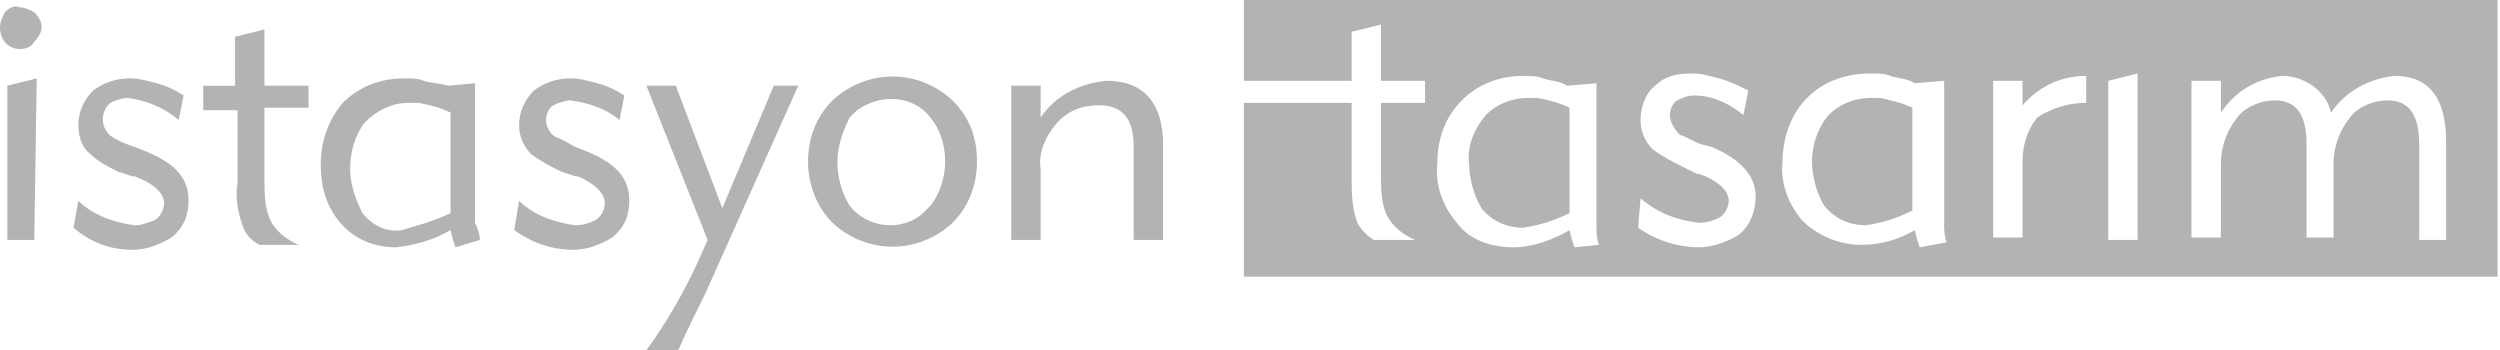
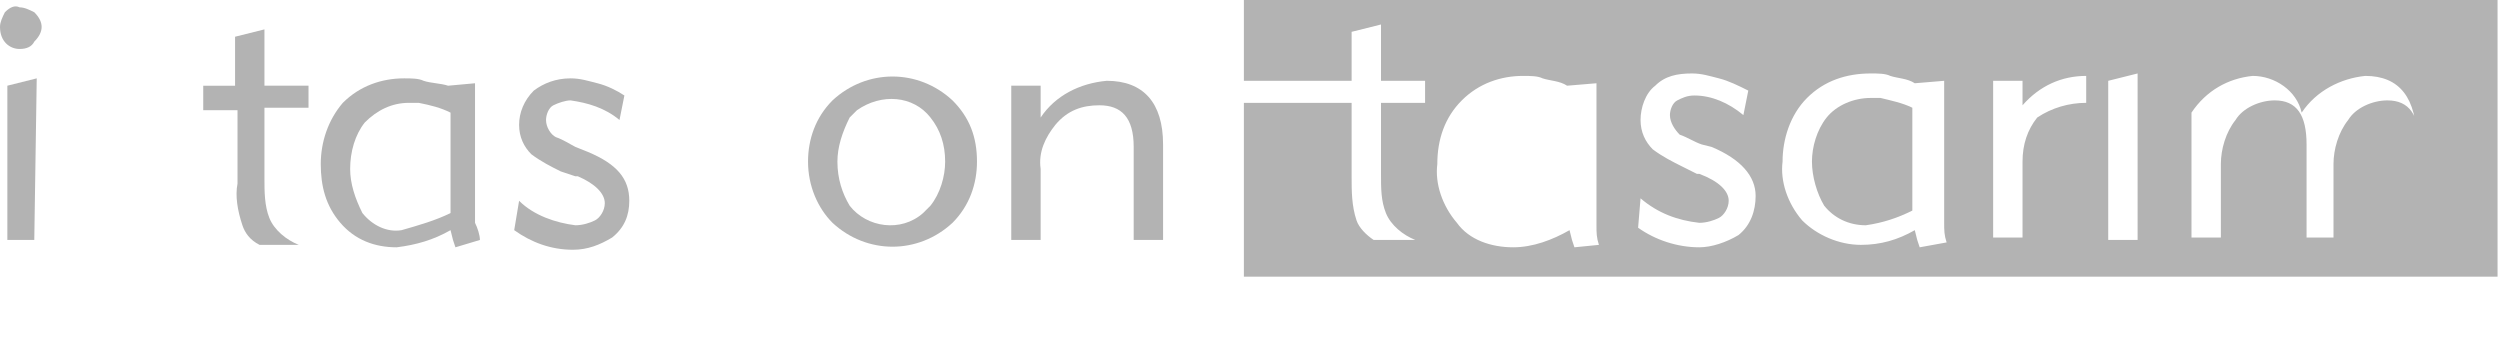
<svg xmlns="http://www.w3.org/2000/svg" version="1.1" id="Isolation_Mode" x="0px" y="0px" viewBox="0 0 102.1 14.3" style="enable-background:new 0 0 102.1 14.3;" xml:space="preserve">
  <style type="text/css">
	.st0{fill:#B3B3B3;}
</style>
  <title>istasyon-tasarim</title>
  <path class="st0" d="M0,1.1c0-0.2,0.1-0.4,0.2-0.6c0.2-0.2,0.4-0.3,0.6-0.2c0.2,0,0.4,0.1,0.6,0.2c0.2,0.2,0.3,0.4,0.3,0.6  S1.6,1.5,1.4,1.7C1.3,1.9,1.1,2,0.8,2C0.4,2,0,1.7,0,1.1C0,1.2,0,1.2,0,1.1z M1.4,9.8H0.3V3.5l1.2-0.3L1.4,9.8z" />
-   <path class="st0" d="M3.2,8.2c0.6,0.6,1.5,0.9,2.3,1C5.8,9.2,6,9.1,6.3,9c0.2-0.1,0.4-0.4,0.4-0.7c0-0.4-0.4-0.8-1.2-1.1H5.4L4.8,7  C4.4,6.8,4,6.6,3.7,6.3C3.3,6,3.2,5.5,3.2,5.1c0-0.5,0.2-1,0.6-1.4c0.4-0.3,0.9-0.5,1.5-0.5c0.4,0,0.7,0.1,1.1,0.2  c0.4,0.1,0.8,0.3,1.1,0.5l-0.2,1C6.7,4.4,6,4.1,5.2,4C5,4,4.7,4.1,4.5,4.2C4.3,4.4,4.2,4.6,4.2,4.9s0.2,0.6,0.4,0.7  C4.9,5.8,5.2,5.9,5.5,6L6,6.2c1.2,0.5,1.7,1.1,1.7,2c0,0.6-0.2,1.1-0.7,1.5c-0.5,0.3-1,0.5-1.6,0.5c-0.9,0-1.7-0.3-2.4-0.9L3.2,8.2z  " />
  <path class="st0" d="M10.8,7.3c0,0.5,0,1.1,0.2,1.6s0.7,0.9,1.2,1.1h-1.6C10.2,9.8,10,9.5,9.9,9.2C9.7,8.6,9.6,8,9.7,7.5v-3H8.3v-1  h1.3v-2l1.2-0.3v2.3h1.8v0.9h-1.8V7.3z" />
  <path class="st0" d="M18.4,8.7V4.6c-0.4-0.2-0.8-0.3-1.3-0.4h-0.4c-0.7,0-1.3,0.3-1.8,0.8c-0.4,0.5-0.6,1.2-0.6,1.9  c0,0.6,0.2,1.2,0.5,1.8c0.4,0.5,1,0.8,1.6,0.7C17.1,9.2,17.8,9,18.4,8.7z M19.6,9.8l-1,0.3l-0.1-0.3l-0.1-0.4  c-0.7,0.4-1.4,0.6-2.2,0.7c-0.9,0-1.7-0.3-2.3-1s-0.8-1.5-0.8-2.4s0.3-1.8,0.9-2.5c0.7-0.7,1.6-1,2.5-1c0.3,0,0.6,0,0.8,0.1  c0.3,0.1,0.7,0.1,1,0.2l1.1-0.1v5.4c0,0.1,0,0.1,0,0.3C19.5,9.3,19.6,9.6,19.6,9.8L19.6,9.8z" />
  <path class="st0" d="M21.2,8.2c0.6,0.6,1.5,0.9,2.3,1c0.3,0,0.6-0.1,0.8-0.2c0.2-0.1,0.4-0.4,0.4-0.7c0-0.4-0.4-0.8-1.1-1.1h-0.1  L22.9,7c-0.4-0.2-0.8-0.4-1.2-0.7c-0.3-0.3-0.5-0.7-0.5-1.2s0.2-1,0.6-1.4c0.4-0.3,0.9-0.5,1.5-0.5c0.4,0,0.7,0.1,1.1,0.2  c0.4,0.1,0.8,0.3,1.1,0.5l-0.2,1c-0.6-0.5-1.3-0.7-2-0.8c-0.2,0-0.5,0.1-0.7,0.2s-0.3,0.4-0.3,0.6c0,0.3,0.2,0.6,0.4,0.7  C23,5.7,23.3,5.9,23.5,6L24,6.2c1.2,0.5,1.7,1.1,1.7,2c0,0.6-0.2,1.1-0.7,1.5c-0.5,0.3-1,0.5-1.6,0.5c-0.9,0-1.7-0.3-2.4-0.8  L21.2,8.2z" />
-   <path class="st0" d="M26.4,3.5h1.2l1.9,5l2.1-5h1L28.8,12c-0.3,0.6-0.7,1.4-1.1,2.3h-1.3c0.8-1.1,1.5-2.3,2.1-3.6l0.4-0.9L26.4,3.5z  " />
  <path class="st0" d="M34.2,6.6c0,0.7,0.2,1.3,0.5,1.8c0.7,0.9,2.1,1.1,3,0.3c0.1-0.1,0.2-0.2,0.3-0.3c0.4-0.5,0.6-1.2,0.6-1.8  c0-0.7-0.2-1.3-0.6-1.8c-0.7-0.9-2-1-3-0.3c-0.1,0.1-0.2,0.2-0.3,0.3C34.4,5.4,34.2,6,34.2,6.6z M33,6.6c0-0.9,0.3-1.8,1-2.5  c1.4-1.3,3.5-1.3,4.9,0c0.7,0.7,1,1.5,1,2.5c0,0.9-0.3,1.8-1,2.5c-1.4,1.3-3.5,1.3-4.9,0C33.4,8.5,33,7.6,33,6.6z" />
  <path class="st0" d="M42.5,9.8h-1.2V3.5h1.2v1.3c0.6-0.9,1.6-1.4,2.7-1.5c1.5,0,2.3,0.9,2.3,2.6v3.9h-1.2V6c0-1.2-0.5-1.7-1.4-1.7  c-0.7,0-1.3,0.2-1.8,0.8c-0.4,0.5-0.7,1.1-0.6,1.8V9.8z" />
-   <path class="st0" d="M62.4,4c-0.7,0-1.4,0.3-1.8,0.8C60.2,5.3,59.9,6,60,6.7c0,0.6,0.2,1.3,0.5,1.8c0.4,0.5,1,0.8,1.7,0.8  c0.7-0.1,1.3-0.3,1.9-0.6V4.4c-0.4-0.2-0.8-0.3-1.3-0.4C62.6,4,62.5,4,62.4,4z" />
  <path class="st0" d="M76.4,4c-0.7,0-1.4,0.3-1.8,0.8S74,6,74,6.6s0.2,1.3,0.5,1.8c0.4,0.5,1,0.8,1.7,0.8c0.7-0.1,1.3-0.3,1.9-0.6  V4.4c-0.4-0.2-0.9-0.3-1.3-0.4C76.7,4,76.5,4,76.4,4z" />
-   <path class="st0" d="M50.8,0v11.3H102V0H50.8z M58.2,4.2h-1.8v2.9c0,0.6,0,1.1,0.2,1.6s0.7,0.9,1.2,1.1h-1.7  c-0.3-0.2-0.6-0.5-0.7-0.8c-0.2-0.6-0.2-1.2-0.2-1.8v-3h-4.4V3.3h4.4v-2L56.4,1v2.3h1.8V4.2z M64.3,10.1l-0.1-0.3l-0.1-0.4  c-0.7,0.4-1.5,0.7-2.3,0.7c-0.9,0-1.8-0.3-2.3-1c-0.6-0.7-0.9-1.6-0.8-2.4c0-1,0.3-1.9,1-2.6s1.6-1,2.5-1c0.3,0,0.6,0,0.8,0.1  c0.3,0.1,0.7,0.1,1,0.3l1.2-0.1v5.5c0,0.1,0,0.1,0,0.3c0,0.3,0,0.5,0.1,0.8L64.3,10.1z M71,9.6c-0.5,0.3-1.1,0.5-1.6,0.5  c-0.9,0-1.8-0.3-2.5-0.8L67,8.1c0.7,0.6,1.5,0.9,2.4,1c0.3,0,0.6-0.1,0.8-0.2c0.2-0.1,0.4-0.4,0.4-0.7c0-0.4-0.4-0.8-1.2-1.1h-0.1  l-0.6-0.3c-0.4-0.2-0.8-0.4-1.2-0.7C67.2,5.8,67,5.4,67,4.9s0.2-1.1,0.6-1.4C68,3.1,68.5,3,69.1,3c0.4,0,0.7,0.1,1.1,0.2  c0.4,0.1,0.8,0.3,1.2,0.5l-0.2,1c-0.6-0.5-1.3-0.8-2-0.8c-0.3,0-0.5,0.1-0.7,0.2c-0.2,0.1-0.3,0.4-0.3,0.6c0,0.3,0.2,0.6,0.4,0.8  c0.3,0.1,0.6,0.3,0.9,0.4L69.9,6c1.2,0.5,1.8,1.2,1.8,2C71.7,8.6,71.5,9.2,71,9.6z M78.4,10.1l-0.1-0.3l-0.1-0.4  C77.5,9.8,76.8,10,76,10c-0.9,0-1.8-0.4-2.4-1c-0.6-0.7-0.9-1.6-0.8-2.4c0-0.9,0.3-1.9,1-2.6s1.6-1,2.6-1c0.3,0,0.6,0,0.8,0.1  c0.3,0.1,0.7,0.1,1,0.3l1.2-0.1v5.5c0,0.1,0,0.1,0,0.3c0,0.3,0,0.5,0.1,0.8L78.4,10.1z M85.2,4.2c-0.7,0-1.4,0.2-2,0.6  c-0.4,0.5-0.6,1.1-0.6,1.8v3.1h-1.2V3.3h1.2v1c0.7-0.8,1.6-1.2,2.6-1.2V4.2z M87.3,9.8h-1.2V3.3L87.3,3V9.8z M99.9,9.8h-1.1V5.9  c0-1.2-0.4-1.8-1.3-1.8c-0.6,0-1.3,0.3-1.6,0.8c-0.4,0.5-0.6,1.2-0.6,1.8v3h-1.1V5.9c0-1.2-0.4-1.8-1.3-1.8c-0.6,0-1.3,0.3-1.6,0.8  c-0.4,0.5-0.6,1.2-0.6,1.8v3h-1.2V3.3h1.2v1.3c0.6-0.9,1.5-1.4,2.5-1.5c0.9,0,1.8,0.6,2,1.5c0.6-0.9,1.6-1.4,2.6-1.5  c1.4,0,2.1,0.9,2.1,2.7V9.8z" />
+   <path class="st0" d="M50.8,0v11.3H102V0H50.8z M58.2,4.2h-1.8v2.9c0,0.6,0,1.1,0.2,1.6s0.7,0.9,1.2,1.1h-1.7  c-0.3-0.2-0.6-0.5-0.7-0.8c-0.2-0.6-0.2-1.2-0.2-1.8v-3h-4.4V3.3h4.4v-2L56.4,1v2.3h1.8V4.2z M64.3,10.1l-0.1-0.3l-0.1-0.4  c-0.7,0.4-1.5,0.7-2.3,0.7c-0.9,0-1.8-0.3-2.3-1c-0.6-0.7-0.9-1.6-0.8-2.4c0-1,0.3-1.9,1-2.6s1.6-1,2.5-1c0.3,0,0.6,0,0.8,0.1  c0.3,0.1,0.7,0.1,1,0.3l1.2-0.1v5.5c0,0.1,0,0.1,0,0.3c0,0.3,0,0.5,0.1,0.8L64.3,10.1z M71,9.6c-0.5,0.3-1.1,0.5-1.6,0.5  c-0.9,0-1.8-0.3-2.5-0.8L67,8.1c0.7,0.6,1.5,0.9,2.4,1c0.3,0,0.6-0.1,0.8-0.2c0.2-0.1,0.4-0.4,0.4-0.7c0-0.4-0.4-0.8-1.2-1.1h-0.1  l-0.6-0.3c-0.4-0.2-0.8-0.4-1.2-0.7C67.2,5.8,67,5.4,67,4.9s0.2-1.1,0.6-1.4C68,3.1,68.5,3,69.1,3c0.4,0,0.7,0.1,1.1,0.2  c0.4,0.1,0.8,0.3,1.2,0.5l-0.2,1c-0.6-0.5-1.3-0.8-2-0.8c-0.3,0-0.5,0.1-0.7,0.2c-0.2,0.1-0.3,0.4-0.3,0.6c0,0.3,0.2,0.6,0.4,0.8  c0.3,0.1,0.6,0.3,0.9,0.4L69.9,6c1.2,0.5,1.8,1.2,1.8,2C71.7,8.6,71.5,9.2,71,9.6z M78.4,10.1l-0.1-0.3l-0.1-0.4  C77.5,9.8,76.8,10,76,10c-0.9,0-1.8-0.4-2.4-1c-0.6-0.7-0.9-1.6-0.8-2.4c0-0.9,0.3-1.9,1-2.6s1.6-1,2.6-1c0.3,0,0.6,0,0.8,0.1  c0.3,0.1,0.7,0.1,1,0.3l1.2-0.1v5.5c0,0.1,0,0.1,0,0.3c0,0.3,0,0.5,0.1,0.8L78.4,10.1z M85.2,4.2c-0.7,0-1.4,0.2-2,0.6  c-0.4,0.5-0.6,1.1-0.6,1.8v3.1h-1.2V3.3h1.2v1c0.7-0.8,1.6-1.2,2.6-1.2V4.2z M87.3,9.8h-1.2V3.3L87.3,3V9.8z M99.9,9.8h-1.1V5.9  c0-1.2-0.4-1.8-1.3-1.8c-0.6,0-1.3,0.3-1.6,0.8c-0.4,0.5-0.6,1.2-0.6,1.8v3h-1.1V5.9c0-1.2-0.4-1.8-1.3-1.8c-0.6,0-1.3,0.3-1.6,0.8  c-0.4,0.5-0.6,1.2-0.6,1.8v3h-1.2V3.3v1.3c0.6-0.9,1.5-1.4,2.5-1.5c0.9,0,1.8,0.6,2,1.5c0.6-0.9,1.6-1.4,2.6-1.5  c1.4,0,2.1,0.9,2.1,2.7V9.8z" />
</svg>